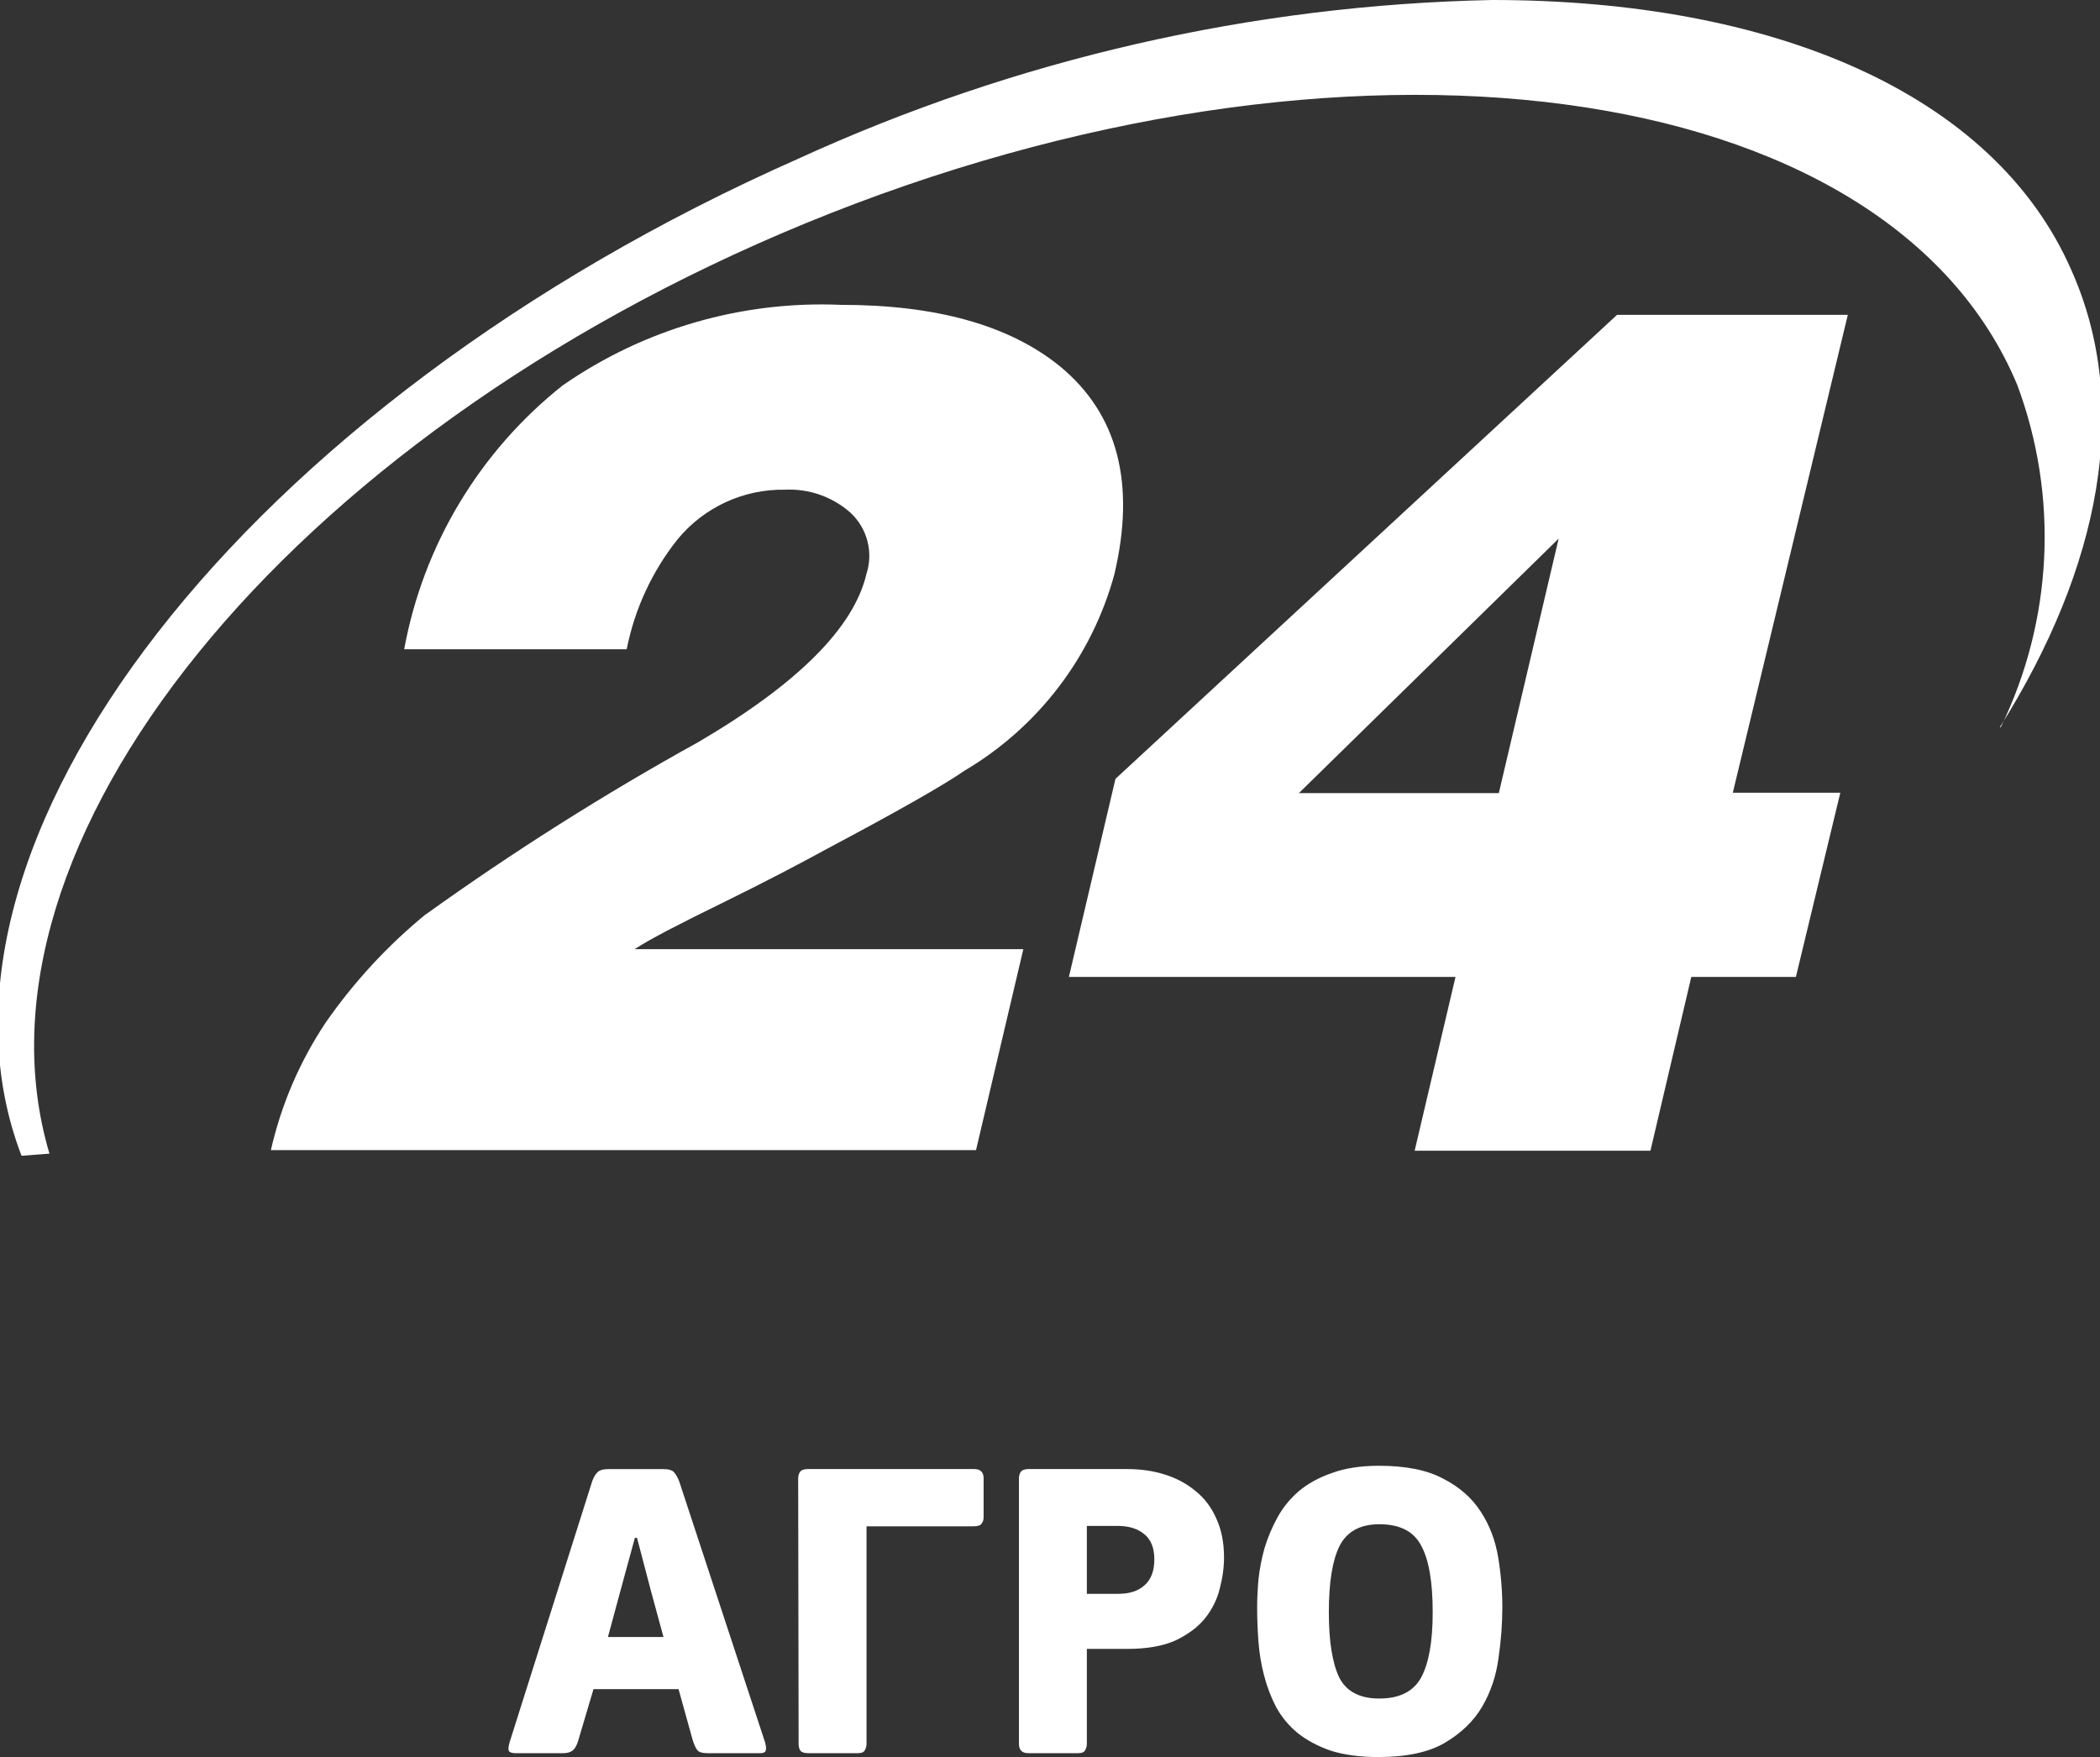
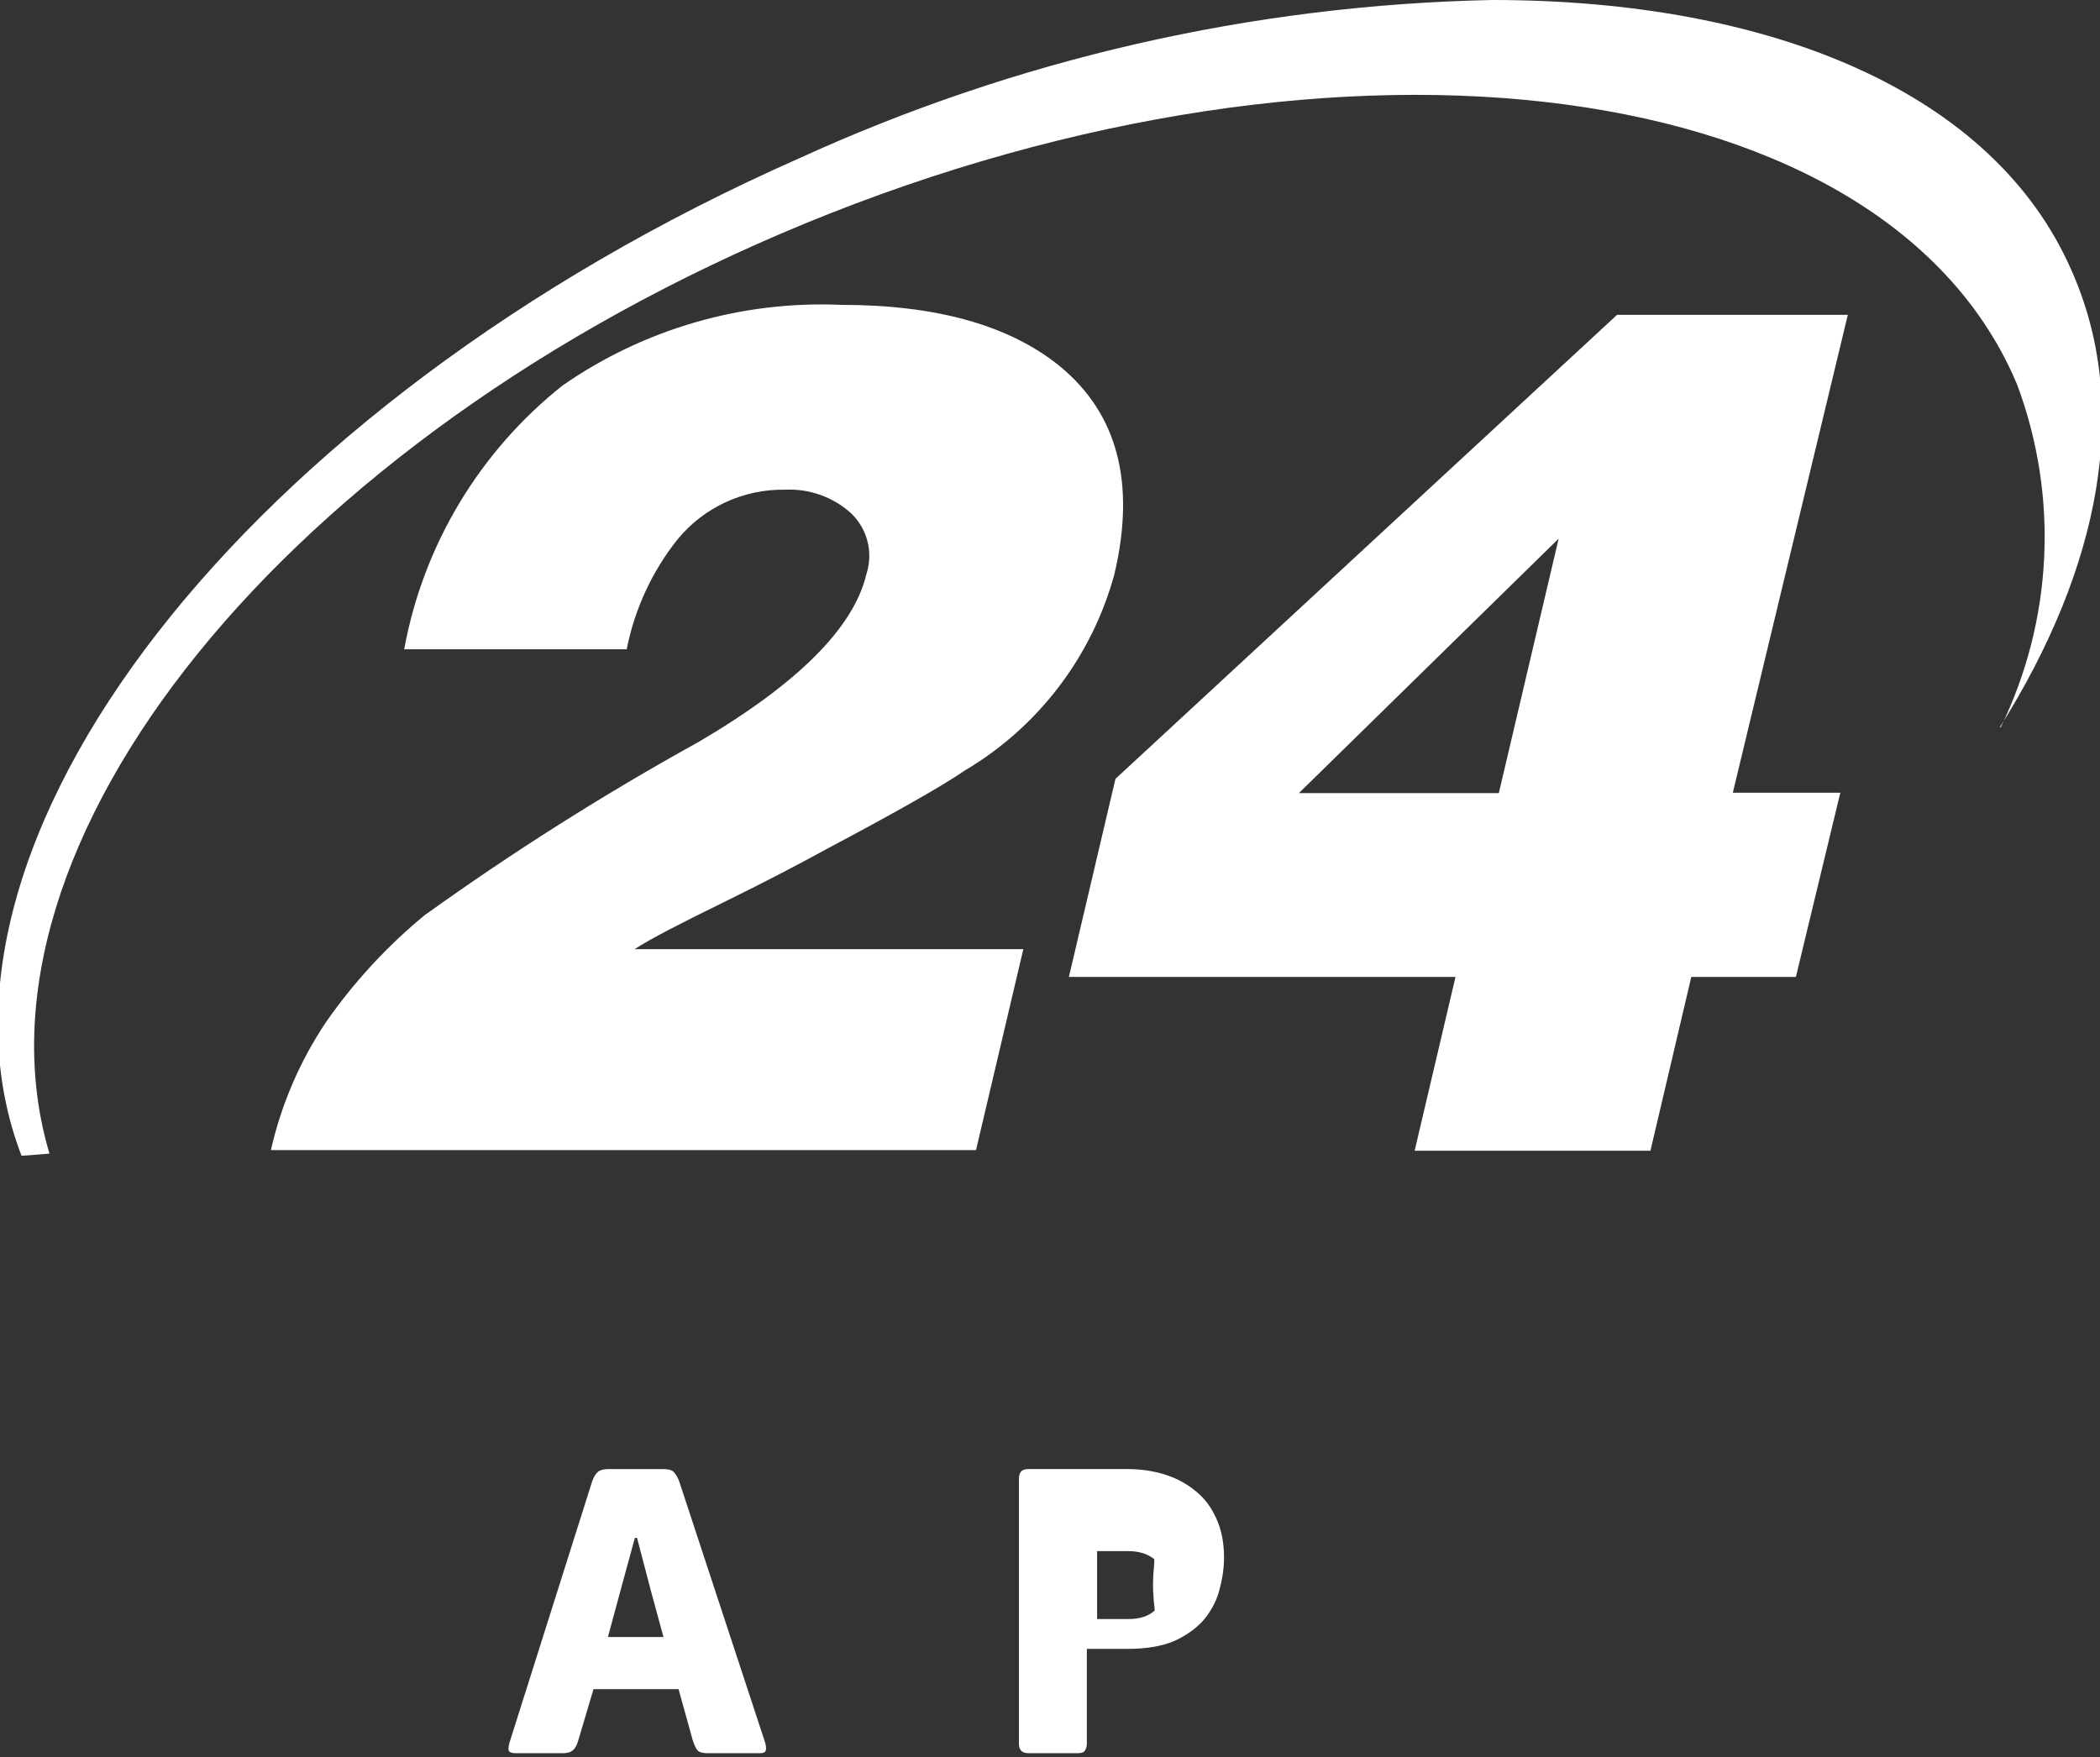
<svg xmlns="http://www.w3.org/2000/svg" version="1.1" id="Layer_1" x="0px" y="0px" viewBox="0 0 47.8 40" style="enable-background:new 0 0 47.8 40;" xml:space="preserve">
  <rect x="0" y="0" width="47.8" height="40" fill="#333333" stroke="none" />
  <style type="text/css">
	.st0{fill-rule:evenodd;clip-rule:evenodd;fill:#FFFFFF;}
	.st1{fill:#FFFFFF;}
</style>
  <g>
    <path class="st0" d="M45.543,16.552c1.184-2.435,1.32-5.247,0.375-7.785   C42.974,1.69,30.618,0.033,18.327,5.087C6.493,9.962-0.962,19.25,1.126,26.263l-0.636,0.049   C-2.218,19.25,5.563,9.19,18.164,3.616C23.125,1.344,28.502,0.113,33.961,0   c6.362,0,11.418,2.105,13.188,6.151c1.37,3.072,0.669,6.753-1.631,10.409L45.543,16.552z    M9.69,20.818c1.99-1.428,4.062-2.739,6.207-3.925c2.262-1.327,3.537-2.603,3.825-3.827   c0.16-0.493,0.02-1.034-0.359-1.39c-0.409-0.365-0.945-0.554-1.493-0.528   c-0.946-0.016-1.848,0.4-2.447,1.13c-0.581,0.73-0.978,1.589-1.158,2.503H9.2   c0.434-2.37,1.715-4.503,3.605-6.005c1.853-1.288,4.08-1.933,6.337-1.836   c2.175,0,3.836,0.466,4.983,1.398c1.316,1.083,1.729,2.663,1.24,4.737   c-0.511,1.874-1.733,3.477-3.409,4.469c-0.495,0.341-1.539,0.934-3.132,1.78   c-0.579,0.317-1.362,0.731-2.357,1.219c-0.995,0.488-1.631,0.813-2.023,1.065h8.849l-1.077,4.575   H6.166c0.234-1.031,0.654-2.011,1.24-2.893c0.648-0.935,1.425-1.775,2.308-2.495L9.69,20.818z    M25.39,17.731L36.808,7.167h5.252l-2.618,10.88h2.447l-1.011,4.193h-2.381l-0.93,3.957h-5.367   l0.93-3.957h-8.8L25.39,17.731z M34.116,18.056l1.362-5.794l-5.913,5.794H34.116z" />
    <path class="st1" d="M13.157,39.64c-0.032,0.104-0.075,0.175-0.126,0.214   c-0.052,0.039-0.123,0.058-0.214,0.058h-1.08c-0.071,0-0.12-0.013-0.146-0.039   c-0.026-0.033-0.023-0.104,0.01-0.214l1.877-5.933c0.032-0.091,0.071-0.159,0.117-0.204   c0.045-0.052,0.133-0.078,0.263-0.078h1.226c0.136,0,0.224,0.026,0.263,0.078   c0.045,0.052,0.084,0.123,0.117,0.214l1.955,5.943c0.019,0.078,0.023,0.136,0.01,0.175   c-0.013,0.039-0.055,0.058-0.126,0.058h-1.206c-0.11,0-0.185-0.023-0.224-0.068   c-0.039-0.052-0.075-0.13-0.107-0.233l-0.321-1.157h-1.936L13.157,39.64z M14.811,36.197   l-0.311-1.187h-0.049l-0.321,1.177l-0.292,1.08h1.264L14.811,36.197z" />
-     <path class="st1" d="M19.724,39.698c0,0.052-0.013,0.101-0.039,0.146   c-0.019,0.045-0.075,0.068-0.165,0.068h-1.128c-0.084,0-0.143-0.019-0.175-0.058   c-0.026-0.039-0.039-0.091-0.039-0.156l-0.01-6.04c0-0.058,0.013-0.107,0.039-0.146   c0.032-0.045,0.091-0.068,0.175-0.068h3.793c0.143,0,0.214,0.071,0.214,0.214v0.885   c0,0.058-0.016,0.107-0.049,0.146c-0.026,0.039-0.084,0.058-0.175,0.058h-2.441V39.698z" />
-     <path class="st1" d="M24.739,39.698c0,0.052-0.013,0.101-0.039,0.146   c-0.019,0.045-0.075,0.068-0.165,0.068h-1.128c-0.143,0-0.214-0.071-0.214-0.214v-6.04   c0-0.058,0.013-0.107,0.039-0.146c0.032-0.045,0.091-0.068,0.175-0.068h2.256   c0.305,0,0.59,0.042,0.856,0.126c0.266,0.084,0.499,0.211,0.7,0.379   c0.201,0.162,0.357,0.37,0.467,0.622c0.117,0.253,0.175,0.548,0.175,0.885   c0,0.227-0.032,0.464-0.097,0.71c-0.058,0.24-0.169,0.464-0.331,0.671   c-0.162,0.201-0.386,0.37-0.671,0.506c-0.285,0.13-0.652,0.195-1.099,0.195h-0.924V39.698z    M26.275,35.497c0-0.259-0.078-0.451-0.233-0.574c-0.149-0.123-0.35-0.185-0.603-0.185h-0.7v1.546   h0.72c0.253,0,0.451-0.065,0.593-0.195C26.201,35.96,26.275,35.763,26.275,35.497z" />
-     <path class="st1" d="M34.196,36.596c0,0.37-0.029,0.755-0.088,1.157   c-0.052,0.395-0.175,0.762-0.37,1.099c-0.195,0.331-0.48,0.606-0.856,0.827   C32.514,39.893,32.011,40,31.376,40c-0.421,0-0.784-0.049-1.089-0.146   c-0.298-0.104-0.551-0.24-0.759-0.408c-0.201-0.169-0.363-0.366-0.486-0.593   c-0.117-0.227-0.207-0.467-0.272-0.72c-0.065-0.253-0.107-0.509-0.126-0.768   c-0.019-0.266-0.029-0.522-0.029-0.768c0-0.188,0.01-0.399,0.029-0.632   c0.026-0.24,0.071-0.477,0.136-0.71c0.071-0.24,0.169-0.473,0.292-0.7   c0.123-0.227,0.285-0.428,0.486-0.603c0.207-0.175,0.46-0.315,0.759-0.418   c0.298-0.11,0.655-0.165,1.07-0.165c0.61,0,1.096,0.097,1.459,0.292   c0.37,0.188,0.655,0.438,0.856,0.749c0.201,0.305,0.334,0.652,0.399,1.041   C34.164,35.831,34.196,36.213,34.196,36.596z M32.611,36.703c0-0.694-0.088-1.2-0.263-1.517   c-0.168-0.324-0.486-0.486-0.953-0.486c-0.434,0-0.736,0.165-0.905,0.496   c-0.162,0.324-0.243,0.827-0.243,1.508c0,0.655,0.078,1.148,0.233,1.478   c0.162,0.324,0.467,0.486,0.914,0.486c0.46,0,0.778-0.159,0.953-0.477   C32.523,37.867,32.611,37.371,32.611,36.703z" />
+     <path class="st1" d="M24.739,39.698c0,0.052-0.013,0.101-0.039,0.146   c-0.019,0.045-0.075,0.068-0.165,0.068h-1.128c-0.143,0-0.214-0.071-0.214-0.214v-6.04   c0-0.058,0.013-0.107,0.039-0.146c0.032-0.045,0.091-0.068,0.175-0.068h2.256   c0.305,0,0.59,0.042,0.856,0.126c0.266,0.084,0.499,0.211,0.7,0.379   c0.201,0.162,0.357,0.37,0.467,0.622c0.117,0.253,0.175,0.548,0.175,0.885   c0,0.227-0.032,0.464-0.097,0.71c-0.058,0.24-0.169,0.464-0.331,0.671   c-0.162,0.201-0.386,0.37-0.671,0.506c-0.285,0.13-0.652,0.195-1.099,0.195h-0.924V39.698z    M26.275,35.497c-0.149-0.123-0.35-0.185-0.603-0.185h-0.7v1.546   h0.72c0.253,0,0.451-0.065,0.593-0.195C26.201,35.96,26.275,35.763,26.275,35.497z" />
  </g>
</svg>